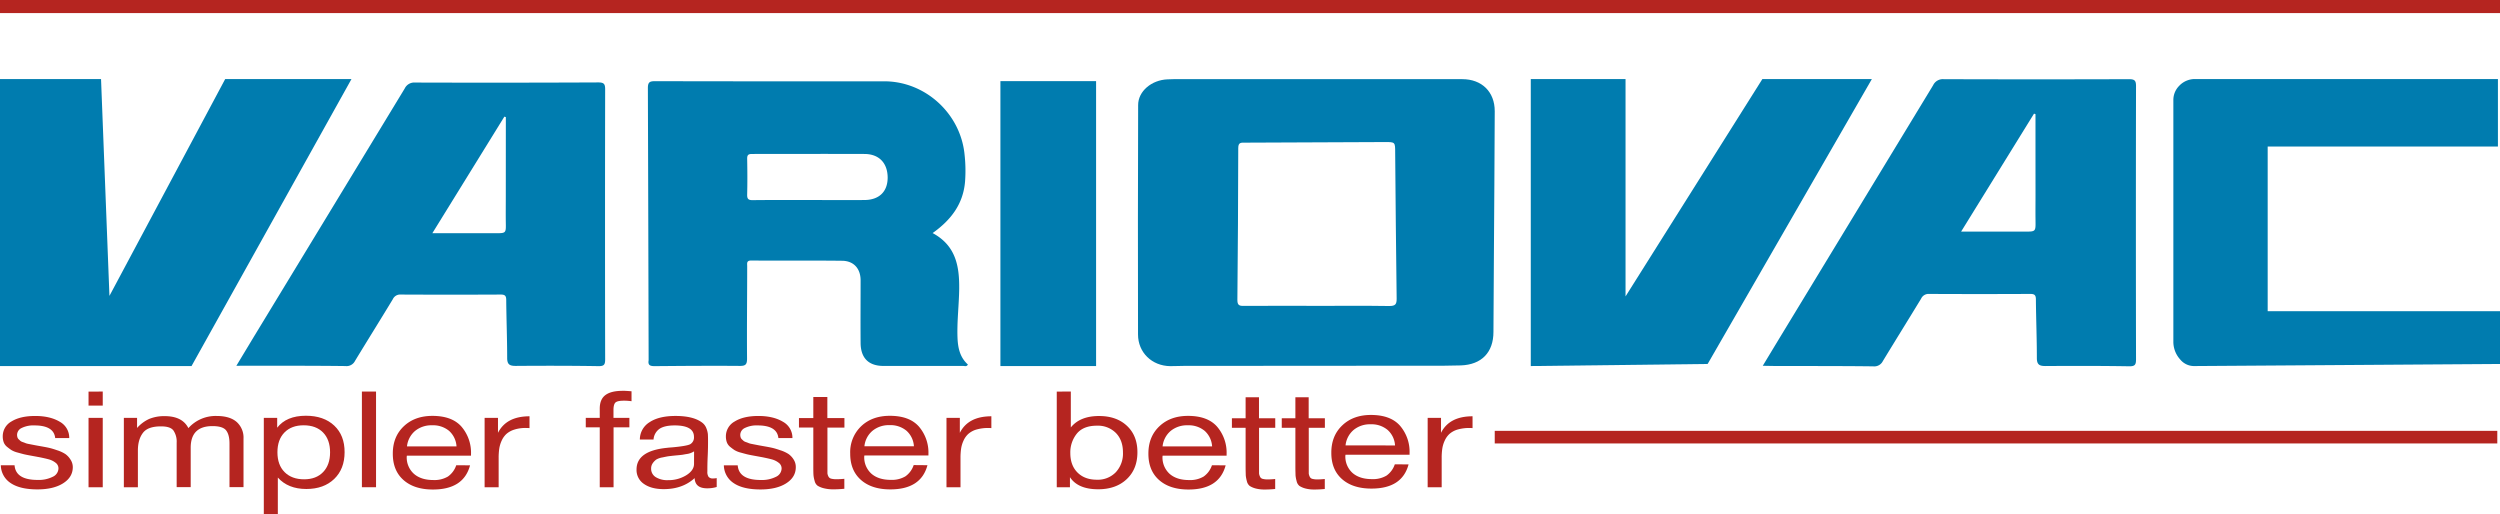
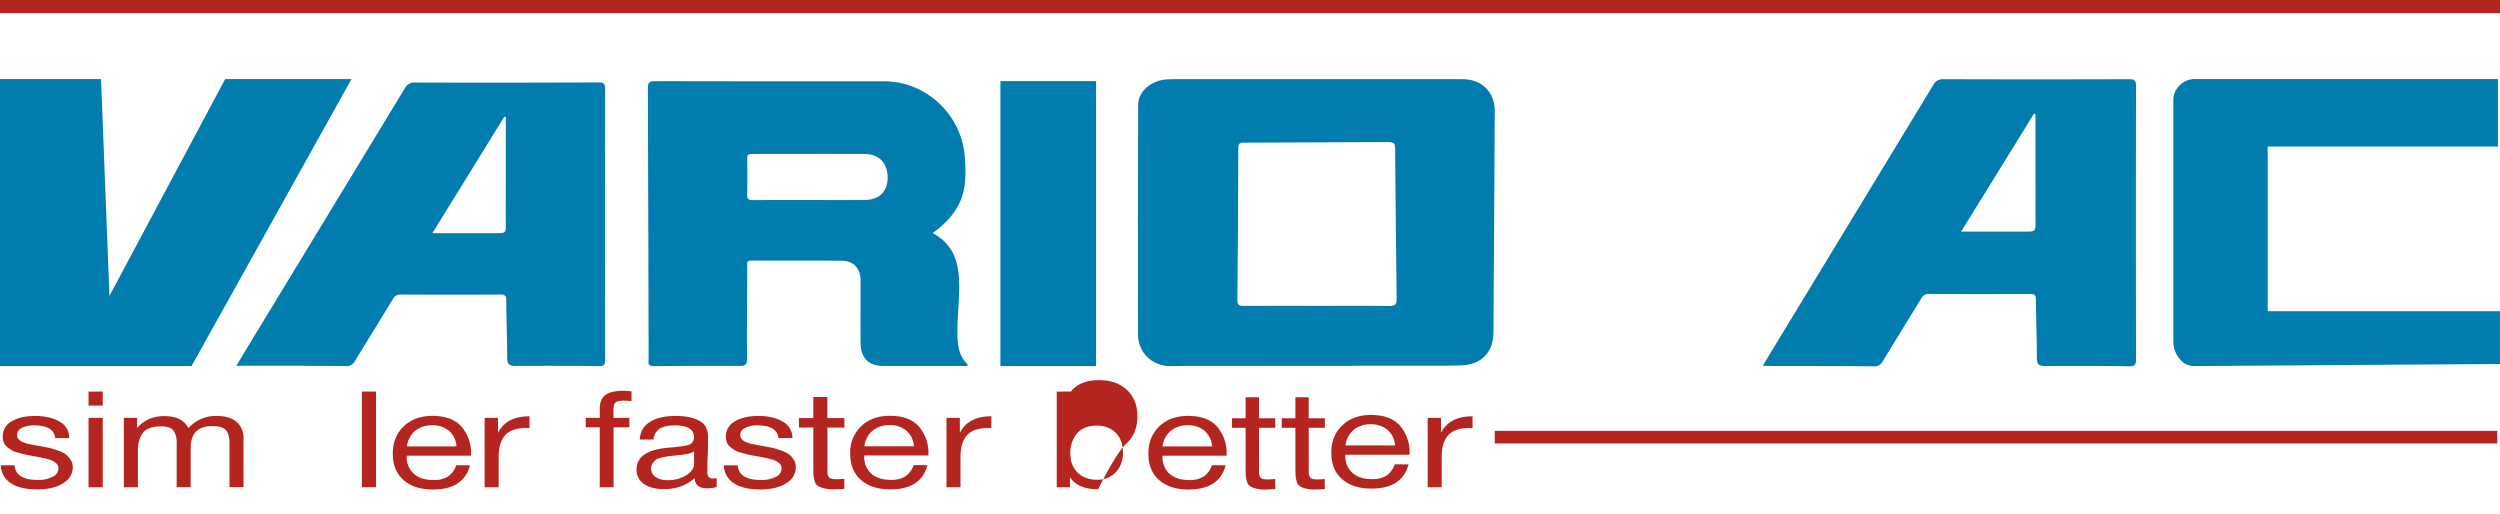
<svg xmlns="http://www.w3.org/2000/svg" viewBox="0 0 1202 247.12">
  <defs>
    <style>.cls-1{fill:#007caf;}.cls-2{fill:#b52520;}</style>
  </defs>
  <title>variovac</title>
  <g id="Слой_2" data-name="Слой 2">
    <g id="Слой_1-2" data-name="Слой 1">
      <polygon class="cls-1" points="0 38 0 176 92.09 176 169 38 108.28 38 52.62 142.27 48.58 38 0 38" />
      <rect class="cls-1" x="481" y="39.01" width="46" height="136.99" />
-       <polygon class="cls-1" points="736 38 781.56 38 781.56 142.51 847.36 38 900 38 821.04 174.99 736 176 736 38" />
      <path class="cls-1" d="M1201,38V70.47H1090.3v79.15H1202V175l-147,1a8.58,8.58,0,0,1-6.62-3l-.43-.5a12.62,12.62,0,0,1-3-8.18V48.05a9.62,9.62,0,0,1,2.78-6.76l.2-.21a10.39,10.39,0,0,1,7.38-3.08Z" />
      <path class="cls-1" d="M633.51,38.06h69.57c9.35,0,15.62,6.08,15.59,15.44-.07,23.5-.27,47-.41,70.5-.08,11.86-.17,23.72-.21,35.58,0,9.87-5.72,15.76-15.66,16.11q-3.92.13-7.84.14-62.7.06-125.41.09c-2.17,0-4.35.14-6.52.12-8.72-.11-15.45-6.49-15.46-15.22q-.12-55.18.06-110.36c0-6.52,6.38-12,14.12-12.31,4.13-.19,8.27-.09,12.41-.09Zm-.15,109c11.53,0,23.06-.11,34.59.07,2.95,0,3.6-.82,3.56-3.64-.32-23.37-.5-46.74-.71-70.11,0-5.1,0-5.1-5-5.08q-33.6.15-67.2.29c-1.82,0-3.24-.23-3.25,2.54q-.06,36.52-.42,73c0,2.27.59,3,2.9,2.94C609.64,147,621.5,147.05,633.36,147.05Z" />
      <path class="cls-1" d="M448.4,112.06c11.16,6,12.89,15.9,12.78,26.74-.09,7.77-1.08,15.5-.82,23.29.17,5,1.08,9.64,5,13.17-.6,1.17-1.58.67-2.33.68q-19.12,0-38.25,0c-7.15,0-10.93-3.79-11-11-.08-10,0-20.09,0-30.13,0-5.6-3.23-9.35-8.85-9.43-14.58-.18-29.17,0-43.76-.12-2.36,0-1.91,1.42-1.92,2.76,0,14.79-.19,29.59-.07,44.39,0,2.9-.76,3.55-3.58,3.52-13.61-.11-27.23,0-40.84.11-2.17,0-3.31-.44-2.9-2.81,0-.1,0-.21,0-.32q-.15-65.28-.36-130.57c0-2.8.85-3.32,3.45-3.31q55.09.12,110.21.06c19.66,0,36.56,15.42,38.58,35A70.6,70.6,0,0,1,464,87.28C463.12,98,457.35,105.71,448.4,112.06ZM389.14,96.17c8.85,0,17.7.06,26.55,0,7-.07,11.05-4,11.1-10.69,0-7-4.05-11.42-11.12-11.45-18-.07-36.05,0-54.08,0-1.85,0-2.38.53-2.35,2.36.11,5.72.14,11.44,0,17.16-.05,2.13.6,2.71,2.71,2.68C371,96.11,380.07,96.18,389.14,96.17Z" />
      <path class="cls-1" d="M113.64,175.87c3.66-6.05,6.89-11.45,10.16-16.83q35.4-58.21,70.77-116.46a5.07,5.07,0,0,1,5-2.89q44.05.14,88.09-.06c2.75,0,3.31.76,3.3,3.39q-.12,64.85,0,129.68c0,2.6-.47,3.38-3.29,3.34-13.23-.22-26.46-.21-39.69-.11-2.91,0-4.14-.65-4.13-3.88,0-9.23-.38-18.47-.45-27.71,0-2.09-.56-2.73-2.7-2.72q-24,.12-48.08,0a3.86,3.86,0,0,0-3.77,2.27c-6,9.91-12.16,19.75-18.18,29.67A4.53,4.53,0,0,1,166.1,176c-15.59-.19-31.19-.14-46.78-.16ZM243.21,56.3l-.71-.22-34.63,56.05h30.32c5.15,0,5.11,0,5-5.3-.05-4.19,0-8.38,0-12.57Z" />
      <path class="cls-1" d="M847.54,175.87c3.7-6.13,7-11.59,10.29-17Q893.65,99.92,929.44,41a5.16,5.16,0,0,1,5.07-2.93q44.58.15,89.15,0c2.78,0,3.35.77,3.34,3.42q-.13,65.63,0,131.24c0,2.63-.49,3.43-3.34,3.38-13.38-.22-26.77-.21-40.16-.12-2.94,0-4.19-.65-4.18-3.92,0-9.34-.38-18.69-.46-28,0-2.11-.56-2.76-2.72-2.75q-24.33.12-48.66,0a3.92,3.92,0,0,0-3.82,2.3c-6.09,10-12.31,20-18.39,30a4.6,4.6,0,0,1-4.64,2.52c-15.78-.19-31.56-.14-47.34-.17Zm131.12-121-.71-.22L942.9,111.36h30.68c5.21,0,5.17,0,5.1-5.36-.06-4.24,0-8.48,0-12.72Q978.66,74.07,978.66,54.87Z" />
      <path class="cls-2" d="M33.29,210.62H26.54q-.63-6.08-10-6.08a12.7,12.7,0,0,0-6.11,1.23,3.7,3.7,0,0,0-2.22,3.3,4,4,0,0,0,.16,1.13,2.17,2.17,0,0,0,.6,1l.79.74a3.41,3.41,0,0,0,1.19.61c.56.2,1,.36,1.27.49a8.35,8.35,0,0,0,1.59.42l1.62.32,1.87.36,1.78.32q2.94.51,4.41.84c1,.22,2.32.61,4,1.19a16.65,16.65,0,0,1,3.93,1.81,9.18,9.18,0,0,1,2.42,2.59A6.63,6.63,0,0,1,35,224.57q0,4.85-4.64,7.79T18,235.3q-8.32,0-12.81-3a10.44,10.44,0,0,1-4.8-8.6H7q.55,7.05,11.11,7.05a15,15,0,0,0,7.26-1.52,4.54,4.54,0,0,0,2.74-4,3.37,3.37,0,0,0-1.43-2.78,9.16,9.16,0,0,0-3.17-1.58c-1.17-.32-2.83-.7-5-1.13a6.12,6.12,0,0,1-.72-.13l-3-.55c-1.56-.28-2.69-.51-3.37-.68s-1.68-.44-3-.81a11,11,0,0,1-2.9-1.16c-.63-.41-1.33-.93-2.1-1.55a5.16,5.16,0,0,1-1.63-2.2,8.26,8.26,0,0,1-.47-2.87,8.11,8.11,0,0,1,4.24-7.18Q9.8,200,16.94,200t11.78,2.77A8.75,8.75,0,0,1,33.29,210.62Z" />
      <path class="cls-2" d="M49.4,188.26V195H42.57v-6.72Zm0,12.66v33.35H42.57V200.92Z" />
      <path class="cls-2" d="M65.9,200.92v4.85a17.36,17.36,0,0,1,5.79-4.33,18.82,18.82,0,0,1,7.54-1.36q8.42,0,11.35,5.76A17.55,17.55,0,0,1,104.15,200q6.34,0,9.64,2.88a10.1,10.1,0,0,1,3.29,8v23.33h-6.74v-21q0-4.14-1.59-6.24t-6.59-2.1q-10.47,0-10.47,10.4v18.94H84.94V212.88A9.55,9.55,0,0,0,83.4,207c-1-1.36-3-2-6-2-4.17,0-7.07,1-8.68,3.13s-2.42,4.92-2.42,8.5v17.64H59.55V200.92Z" />
-       <path class="cls-2" d="M133.27,200.92v4.72q4.44-5.74,13.8-5.75,8.58,0,13.61,4.72t5,12.79q0,8.08-5,12.89t-13.37,4.82q-8.8,0-13.73-5.5v17.51h-6.74v-46.2ZM146,204.48q-5.86,0-9.24,3.46t-3.37,9.53q0,6.08,3.45,9.53t9.4,3.45q5.79,0,9.13-3.49t3.33-9.49q0-6.08-3.37-9.53T146,204.48Z" />
      <path class="cls-2" d="M180.8,188.26v46H174v-46Z" />
      <path class="cls-2" d="M226,223.73q-3.1,11.64-17.86,11.63-9,0-14.16-4.58t-5.12-12.73q0-8.09,5.28-13.09t13.76-5q9.45,0,14,5.2a19.21,19.21,0,0,1,4.56,13.15v.77H195.63l-.07.39A10.55,10.55,0,0,0,199,227.8q3.41,3,9.36,3a12.75,12.75,0,0,0,7-1.68,10.77,10.77,0,0,0,4-5.43Zm-6.51-9.11a10.9,10.9,0,0,0-3.57-7.46,12,12,0,0,0-8.17-2.68,12.34,12.34,0,0,0-8.18,2.71,11.26,11.26,0,0,0-3.89,7.43Z" />
      <path class="cls-2" d="M254.59,200.15v5.69a17.18,17.18,0,0,0-1.74-.07,17.58,17.58,0,0,0-5.64.81,10.39,10.39,0,0,0-3.77,2.1,10,10,0,0,0-2.26,3.23,14.55,14.55,0,0,0-1.15,3.88,30.38,30.38,0,0,0-.28,4.39v14.09H233V200.92h6.43v7.18Q243.48,200.15,254.59,200.15Z" />
      <path class="cls-2" d="M303.64,188.13v4.78a24.4,24.4,0,0,0-3.63-.26q-3.09,0-4.05.84c-.65.56-1,1.77-1,3.62v3.81h7.65v4.53H295v28.82h-6.64V205.45h-6.72v-4.53h6.72v-4.45q0-4.53,2.78-6.56c1.85-1.36,4.61-2,8.26-2C300.53,187.87,301.94,188,303.64,188.13Z" />
      <path class="cls-2" d="M344.59,229.87v4.27a15.47,15.47,0,0,1-4.61.64c-3.86,0-5.84-1.63-6-4.91q-5.79,5.3-14.84,5.3-6,0-9.56-2.52a8,8,0,0,1-3.53-6.91q0-8.93,14.52-10.41c.64-.08,1.56-.17,2.78-.25q6.9-.65,8.49-1.49a3.73,3.73,0,0,0,1.82-3.55q0-5.5-9.28-5.5-4.76,0-7.22,1.59a6.86,6.86,0,0,0-2.94,5.2h-6.58a9.78,9.78,0,0,1,4.68-8.34q4.51-3,12.46-3,8.64,0,12.85,3.23a6.07,6.07,0,0,1,2,2.71,10.48,10.48,0,0,1,.71,2.75c.05.71.08,1.78.08,3.2,0,1.64,0,4.11-.16,7.43s-.16,5.79-.16,7.43a4.11,4.11,0,0,0,.6,2.55,2.64,2.64,0,0,0,2.18.75A9.59,9.59,0,0,0,344.59,229.87ZM333.71,217a8.48,8.48,0,0,1-3.53,1.29c-.82.13-1.37.23-1.66.29s-1,.15-2.11.26l-1.74.16c-1.64.17-2.71.29-3.22.36s-1.45.25-2.85.55a9.16,9.16,0,0,0-3,1,7.06,7.06,0,0,0-1.7,1.71,4.39,4.39,0,0,0-.84,2.68,4.69,4.69,0,0,0,2.18,4.08,10.57,10.57,0,0,0,6,1.48,16.28,16.28,0,0,0,8.65-2.32q3.79-2.34,3.8-5.5Z" />
      <path class="cls-2" d="M381,210.62h-6.75q-.63-6.08-10-6.08a12.7,12.7,0,0,0-6.11,1.23,3.7,3.7,0,0,0-2.22,3.3,4,4,0,0,0,.16,1.13,2.24,2.24,0,0,0,.59,1l.8.74a3.41,3.41,0,0,0,1.19.61c.55.2,1,.36,1.27.49a8.35,8.35,0,0,0,1.59.42l1.62.32,1.87.36,1.78.32q2.94.51,4.41.84c1,.22,2.32.61,4,1.19a16.65,16.65,0,0,1,3.93,1.81,9.18,9.18,0,0,1,2.42,2.59,6.63,6.63,0,0,1,1.07,3.71q0,4.85-4.64,7.79t-12.34,2.94c-5.55,0-9.83-1-12.81-3a10.44,10.44,0,0,1-4.8-8.6h6.66q.56,7.05,11.11,7.05a15,15,0,0,0,7.26-1.52,4.54,4.54,0,0,0,2.74-4,3.37,3.37,0,0,0-1.43-2.78,9.16,9.16,0,0,0-3.17-1.58c-1.17-.32-2.83-.7-5-1.13a6.12,6.12,0,0,1-.72-.13l-3-.55c-1.56-.28-2.69-.51-3.37-.68s-1.68-.44-3-.81a11,11,0,0,1-2.9-1.16c-.63-.41-1.33-.93-2.1-1.55a5.16,5.16,0,0,1-1.63-2.2,8.26,8.26,0,0,1-.47-2.87,8.11,8.11,0,0,1,4.24-7.18q4.25-2.64,11.39-2.64t11.78,2.77A8.77,8.77,0,0,1,381,210.62Z" />
      <path class="cls-2" d="M406,201v4.6h-8.17v19.81c0,1.09,0,1.82,0,2.17a4.47,4.47,0,0,0,.43,1.41,2,2,0,0,0,1.35,1.15,10.42,10.42,0,0,0,2.7.27c1,0,2.22-.07,3.65-.2V235q-2.86.27-5.16.27a18.24,18.24,0,0,1-4.76-.53,10.63,10.63,0,0,1-2.9-1.18,3.94,3.94,0,0,1-1.46-2.34,14,14,0,0,1-.56-2.83c-.05-.77-.08-2.05-.08-3.85V205.56h-6.9V201h6.9V190.89h6.75V201Z" />
      <path class="cls-2" d="M445.92,223.67q-3.1,11.63-17.86,11.63-9,0-14.16-4.59T408.78,218a17.21,17.21,0,0,1,5.28-13.08q5.28-5,13.77-5,9.44,0,14,5.2a19.22,19.22,0,0,1,4.56,13.15V219H415.61l-.08.38a10.56,10.56,0,0,0,3.41,8.34q3.4,3,9.36,3a12.75,12.75,0,0,0,7-1.68,10.77,10.77,0,0,0,4-5.43Zm-6.51-9.11a10.85,10.85,0,0,0-3.57-7.46,12,12,0,0,0-8.17-2.69,12.35,12.35,0,0,0-8.18,2.72,11.18,11.18,0,0,0-3.88,7.43Z" />
      <path class="cls-2" d="M476.65,200.15v5.69a20.39,20.39,0,0,0-7.38.74,10.31,10.31,0,0,0-3.77,2.1,9.81,9.81,0,0,0-2.26,3.23,14.2,14.2,0,0,0-1.15,3.88,30.38,30.38,0,0,0-.28,4.39v14.09h-6.74V200.92h6.42v7.18Q465.54,200.15,476.65,200.15Z" />
-       <path class="cls-2" d="M514.85,188.26v17.25q4.44-5.49,13.57-5.49,8.42,0,13.45,4.75t5,12.7q0,8.07-5.16,12.92T528,235.24q-9.75,0-13.57-5.82v4.85h-6.34v-46Zm12.54,16.41q-6.51,0-9.64,3.81a14.3,14.3,0,0,0-3.14,9.37q0,5.88,3.45,9.34c2.31,2.31,5.41,3.46,9.33,3.46a12,12,0,0,0,9.08-3.59,13.17,13.17,0,0,0,3.45-9.53q0-5.88-3.41-9.37A12.18,12.18,0,0,0,527.39,204.67Z" />
+       <path class="cls-2" d="M514.85,188.26q4.44-5.49,13.57-5.49,8.42,0,13.45,4.75t5,12.7q0,8.07-5.16,12.92T528,235.24q-9.75,0-13.57-5.82v4.85h-6.34v-46Zm12.54,16.41q-6.51,0-9.64,3.81a14.3,14.3,0,0,0-3.14,9.37q0,5.88,3.45,9.34c2.31,2.31,5.41,3.46,9.33,3.46a12,12,0,0,0,9.08-3.59,13.17,13.17,0,0,0,3.45-9.53q0-5.88-3.41-9.37A12.18,12.18,0,0,0,527.39,204.67Z" />
      <path class="cls-2" d="M589.29,223.73q-3.1,11.64-17.86,11.63-9,0-14.16-4.58t-5.12-12.73q0-8.09,5.28-13.09t13.76-5q9.45,0,14,5.2a19.22,19.22,0,0,1,4.56,13.15v.77H559l-.07.39a10.59,10.59,0,0,0,3.41,8.34q3.41,3,9.36,3a12.75,12.75,0,0,0,7-1.68,10.77,10.77,0,0,0,4-5.43Zm-6.51-9.11a10.9,10.9,0,0,0-3.57-7.46,12,12,0,0,0-8.17-2.68,12.34,12.34,0,0,0-8.18,2.71,11.26,11.26,0,0,0-3.89,7.43Z" />
      <path class="cls-2" d="M613.14,201.1v4.6h-7.79v19.8c0,1.1,0,1.82,0,2.17a5,5,0,0,0,.42,1.41,1.88,1.88,0,0,0,1.29,1.15,9.43,9.43,0,0,0,2.57.27c1,0,2.12-.07,3.48-.2v4.8c-1.82.18-3.46.26-4.92.26a16.67,16.67,0,0,1-4.54-.52,9.86,9.86,0,0,1-2.76-1.18,4,4,0,0,1-1.4-2.34,15.12,15.12,0,0,1-.53-2.83c0-.76-.07-2.05-.07-3.85V205.7h-6.59v-4.6h6.59V191h6.43V201.1Z" />
      <path class="cls-2" d="M637,201.1v4.6h-7.75v19.8c0,1.1,0,1.82,0,2.17a4.67,4.67,0,0,0,.42,1.41,1.87,1.87,0,0,0,1.28,1.15,9.32,9.32,0,0,0,2.55.27c1,0,2.11-.07,3.46-.2v4.8c-1.8.18-3.43.26-4.89.26a16.44,16.44,0,0,1-4.51-.52,9.91,9.91,0,0,1-2.75-1.18,4,4,0,0,1-1.39-2.34,15.12,15.12,0,0,1-.53-2.83c0-.76-.07-2.05-.07-3.85V205.7h-6.55v-4.6h6.55V191h6.39V201.1Z" />
      <path class="cls-2" d="M677.24,223.28q-3.09,11.64-17.85,11.63-9,0-14.17-4.58T640.1,217.6q0-8.08,5.28-13.09t13.77-5q9.44,0,14,5.21a19.2,19.2,0,0,1,4.57,13.14v.78H646.93l-.08.39a10.59,10.59,0,0,0,3.41,8.33c2.27,2,5.4,3,9.36,3a12.76,12.76,0,0,0,7-1.68,10.81,10.81,0,0,0,4-5.43Zm-6.51-9.11a10.79,10.79,0,0,0-3.57-7.46A12,12,0,0,0,659,204a12.3,12.3,0,0,0-8.17,2.71,11.21,11.21,0,0,0-3.89,7.43Z" />
      <path class="cls-2" d="M708,200.15v5.69a20.39,20.39,0,0,0-7.38.74,10.39,10.39,0,0,0-3.77,2.1,10,10,0,0,0-2.26,3.23,14.2,14.2,0,0,0-1.15,3.88,30.38,30.38,0,0,0-.28,4.39v14.09h-6.74V200.92h6.42v7.18Q696.86,200.15,708,200.15Z" />
      <rect class="cls-2" width="1202" height="6.29" />
      <rect class="cls-2" x="718.67" y="207.15" width="482.03" height="6.06" />
    </g>
  </g>
</svg>